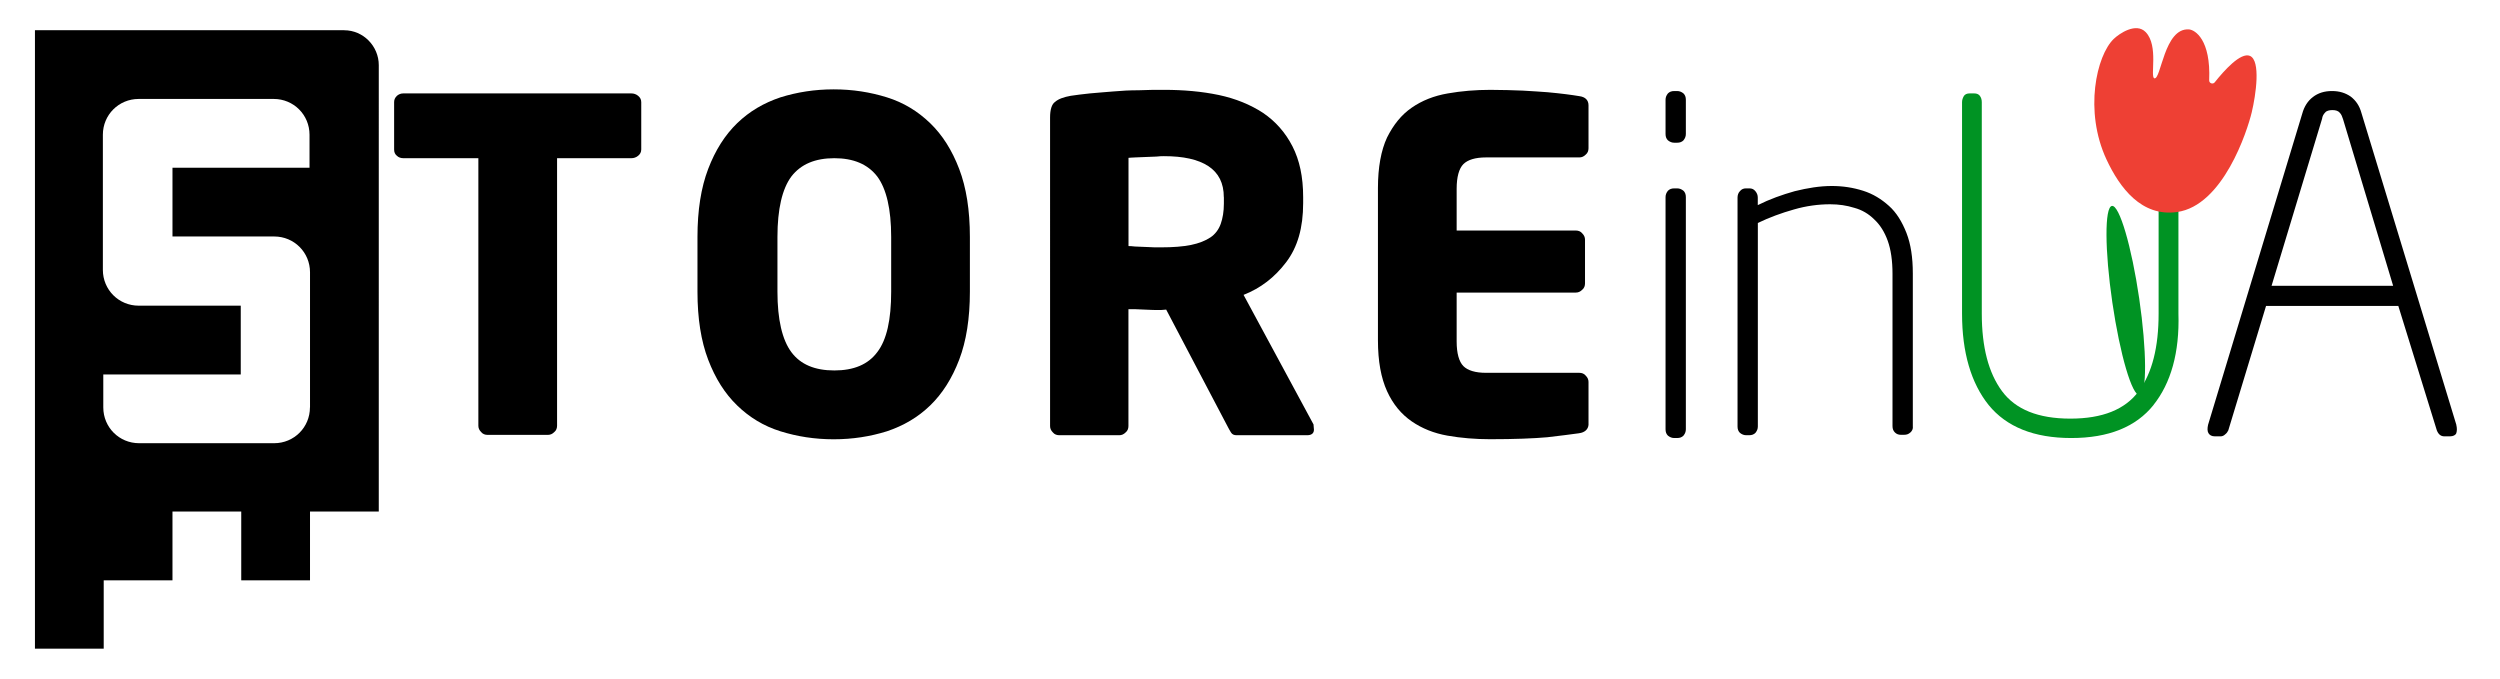
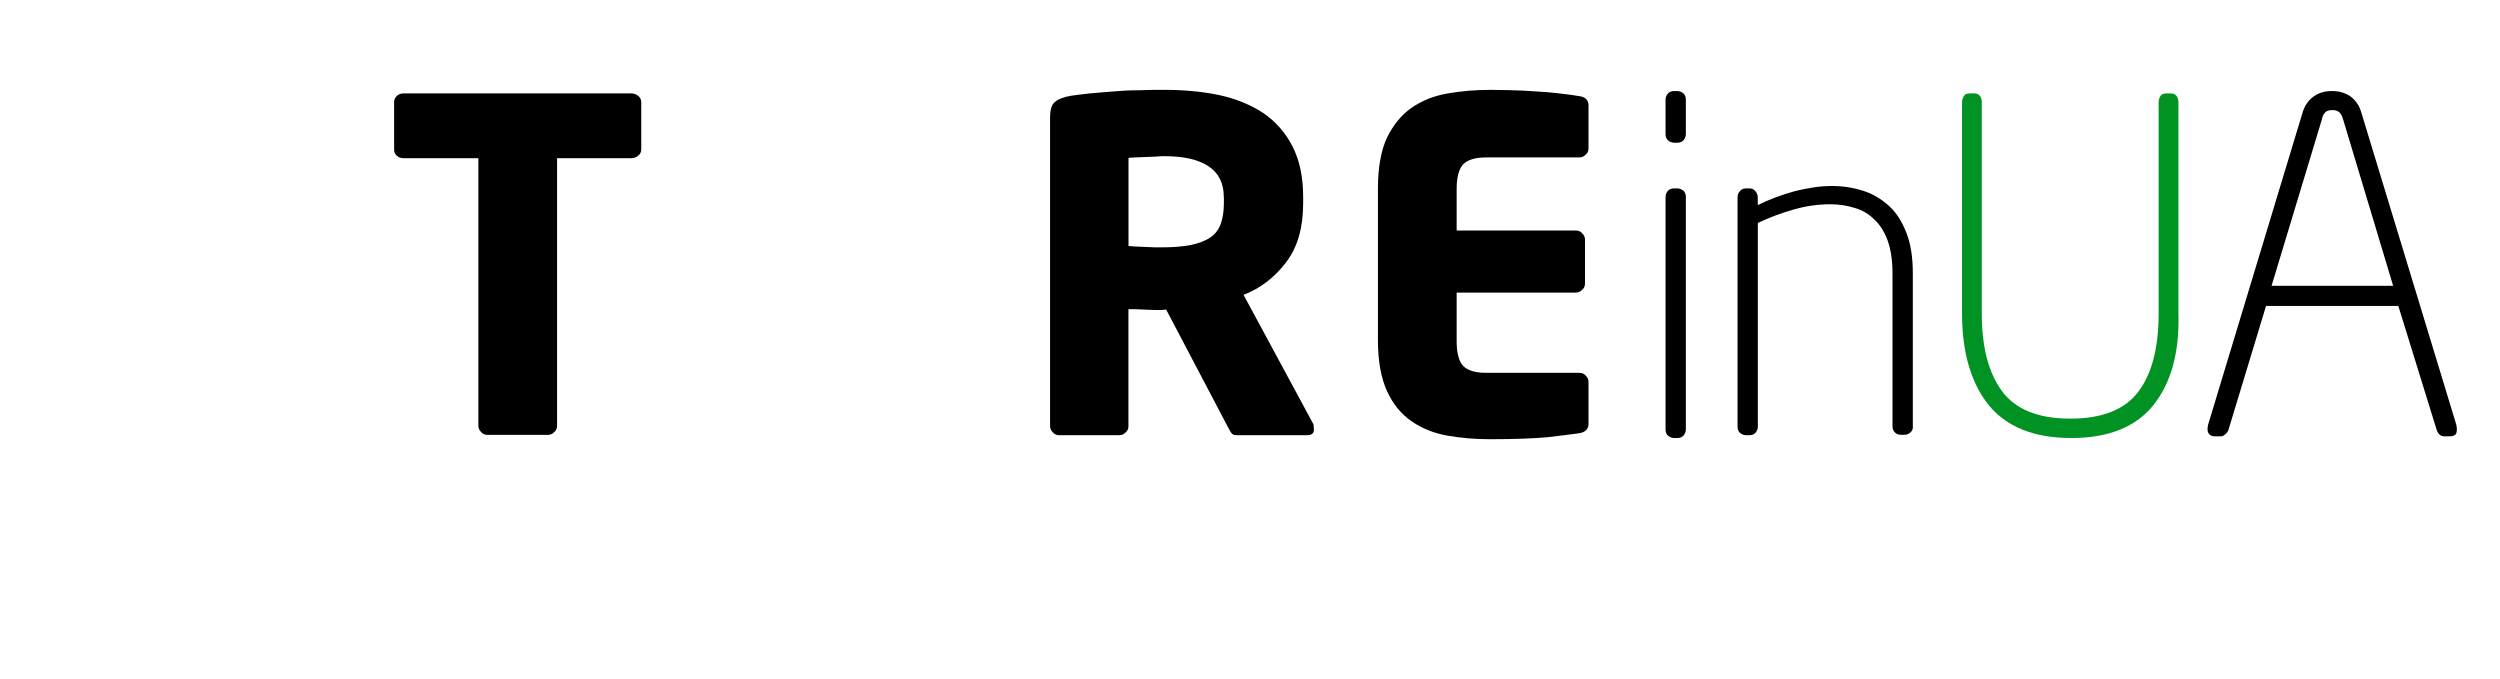
<svg xmlns="http://www.w3.org/2000/svg" id="_Шар_1" data-name="Шар 1" viewBox="0 0 357 97">
  <defs>
    <style>
      .cls-1 {
        fill: #009323;
      }

      .cls-1, .cls-2, .cls-3 {
        stroke-width: 0px;
      }

      .cls-2 {
        fill: #000;
      }

      .cls-3 {
        fill: #ee4034;
      }
    </style>
  </defs>
-   <path class="cls-2" d="M49.14,4.31H4.99v88.32h9.82v-9.76h9.82v-9.82h9.82v9.82h9.82v-9.82h9.82V9.31c0-2.72-2.21-4.99-4.94-4.99ZM44.26,58.18c0,2.84-2.27,5.11-5.11,5.11h-19.29c-2.84,0-5.11-2.27-5.11-5.11v-4.71h19.63v-9.82h-14.58c-2.84,0-5.11-2.27-5.11-5.11v-19.3c0-2.84,2.27-5.11,5.11-5.11h19.29c2.84,0,5.11,2.27,5.11,5.11v4.71h-19.57v9.82h14.53c2.84,0,5.11,2.27,5.11,5.11v19.3Z" />
  <path class="cls-2" d="M91.12,22.25c-.28.23-.62.34-.96.34h-10.61v38.2c0,.34-.11.68-.4.91-.28.28-.57.4-.91.4h-8.62c-.34,0-.68-.11-.91-.4-.28-.28-.4-.57-.4-.91V22.59h-10.72c-.34,0-.68-.11-.91-.34-.28-.23-.4-.51-.4-.91v-6.75c0-.34.11-.62.4-.91.28-.23.57-.34.91-.34h32.57c.34,0,.68.11.96.34.28.23.45.51.45.91v6.75c0,.4-.17.68-.45.91Z" />
-   <path class="cls-2" d="M138.5,41.66c0,3.8-.51,7.04-1.53,9.71-1.02,2.67-2.38,4.82-4.14,6.53-1.76,1.7-3.8,2.89-6.18,3.69-2.38.74-4.88,1.14-7.6,1.14s-5.22-.4-7.6-1.14c-2.38-.74-4.43-1.99-6.18-3.69-1.76-1.7-3.12-3.86-4.14-6.53-1.02-2.67-1.53-5.9-1.53-9.71v-7.83c0-3.8.51-7.04,1.53-9.71,1.02-2.67,2.38-4.82,4.14-6.53,1.76-1.7,3.8-2.89,6.18-3.69,2.38-.74,4.88-1.14,7.6-1.14s5.22.4,7.6,1.14c2.38.74,4.42,1.99,6.18,3.69,1.76,1.7,3.12,3.86,4.14,6.53,1.02,2.67,1.53,5.9,1.53,9.71v7.83ZM127.26,33.83c0-3.97-.68-6.87-1.99-8.63-1.36-1.76-3.4-2.61-6.13-2.61s-4.77.85-6.13,2.61c-1.31,1.76-1.99,4.65-1.99,8.63v7.83c0,3.97.68,6.87,1.99,8.63,1.31,1.76,3.35,2.61,6.13,2.61s4.82-.85,6.13-2.61c1.36-1.76,1.99-4.65,1.99-8.63v-7.83Z" />
  <path class="cls-2" d="M187.63,61.36c0,.51-.34.79-.96.79h-10.1c-.34,0-.62-.11-.79-.4-.17-.28-.34-.57-.51-.91l-8.74-16.63-.74.06c-.68,0-1.48,0-2.38-.06-.91-.06-1.65-.06-2.27-.06v16.69c0,.34-.11.68-.4.91-.28.28-.57.4-.91.4h-8.57c-.34,0-.68-.11-.91-.4-.28-.28-.4-.57-.4-.91V16.8c0-1.14.23-1.93.74-2.27.45-.4,1.25-.68,2.21-.85.74-.11,1.65-.23,2.72-.34,1.08-.11,2.16-.17,3.35-.28,1.19-.11,2.38-.17,3.63-.17,1.25-.06,2.44-.06,3.63-.06,2.78,0,5.39.23,7.83.74,2.38.51,4.48,1.36,6.3,2.55,1.76,1.19,3.18,2.78,4.2,4.77,1.02,1.99,1.53,4.37,1.53,7.26v.85c0,3.52-.79,6.3-2.44,8.46-1.64,2.16-3.63,3.69-6.07,4.65l9.99,18.5c0,.28.06.51.06.74ZM174.76,28.15c0-1.99-.74-3.46-2.21-4.43-1.48-.96-3.57-1.42-6.35-1.42-.23,0-.57,0-1.08.06-.51,0-1.02.06-1.53.06s-1.02.06-1.48.06-.79.06-.96.06v12.6c.17,0,.45,0,.91.06.45,0,.91.06,1.42.06s.96.06,1.42.06h.91c1.7,0,3.12-.11,4.26-.34,1.13-.23,2.1-.62,2.78-1.08.68-.45,1.19-1.14,1.47-1.93.28-.79.45-1.76.45-2.89v-.91Z" />
  <path class="cls-2" d="M225.48,61.87c-1.13.17-2.67.34-4.54.57-1.93.17-4.65.28-8.17.28-2.1,0-4.14-.17-6.07-.51-1.93-.34-3.63-1.02-5.11-2.04-1.48-1.02-2.67-2.44-3.52-4.31s-1.3-4.26-1.3-7.27v-21.74c0-2.95.45-5.39,1.3-7.21.91-1.82,2.04-3.24,3.52-4.26,1.47-1.02,3.18-1.7,5.16-2.04,1.93-.34,3.97-.51,6.07-.51,1.76,0,3.29.06,4.65.11,1.36.06,2.5.17,3.52.23,1.02.11,1.87.17,2.61.28.74.11,1.36.17,1.93.28.85.11,1.31.57,1.31,1.31v6.13c0,.34-.11.68-.4.91-.28.28-.57.4-.91.4h-13.33c-1.53,0-2.61.34-3.23.96-.62.62-.96,1.82-.96,3.52v5.96h17.02c.34,0,.68.11.91.4.28.28.4.57.4.91v6.24c0,.34-.11.68-.4.91-.28.28-.57.4-.91.4h-17.02v6.98c0,1.7.34,2.89.96,3.52.62.62,1.7.96,3.23.96h13.33c.34,0,.68.11.91.4.28.28.4.57.4.91v6.13c-.06.62-.51,1.08-1.36,1.19Z" />
  <path class="cls-2" d="M240.74,19.13c0,.34-.11.62-.34.91-.23.23-.51.34-.91.34h-.4c-.34,0-.62-.11-.91-.34-.23-.23-.34-.51-.34-.91v-4.88c0-.34.11-.62.34-.91.23-.23.51-.34.91-.34h.4c.34,0,.62.11.91.34.23.23.34.51.34.91v4.88ZM240.74,61.3c0,.34-.11.62-.34.91-.23.23-.51.34-.91.34h-.4c-.34,0-.62-.11-.91-.34-.23-.23-.34-.51-.34-.91V28.15c0-.34.11-.62.34-.91.23-.23.51-.34.91-.34h.4c.34,0,.62.11.91.34.23.23.34.51.34.91v33.15Z" />
  <path class="cls-2" d="M272.8,61.75c-.23.23-.51.34-.91.34h-.45c-.34,0-.62-.11-.85-.34-.23-.23-.34-.51-.34-.91v-21.74c0-1.87-.23-3.46-.68-4.71-.45-1.25-1.08-2.27-1.93-3.06-.79-.79-1.76-1.36-2.84-1.65-1.08-.34-2.21-.51-3.46-.51-1.65,0-3.4.23-5.16.74-1.81.51-3.52,1.14-5.16,1.93v29.06c0,.34-.11.62-.34.91-.23.23-.51.34-.91.34h-.4c-.34,0-.62-.11-.91-.34-.23-.23-.34-.51-.34-.91V28.21c0-.34.11-.68.34-.91.23-.28.51-.4.85-.4h.51c.34,0,.62.11.85.4.23.28.34.57.34.91v1.08c1.7-.85,3.46-1.48,5.28-1.99,1.82-.45,3.57-.74,5.28-.74,1.59,0,3.06.23,4.48.68,1.42.45,2.61,1.19,3.69,2.16,1.08.96,1.87,2.27,2.5,3.86.62,1.59.91,3.52.91,5.79v21.8c.06.4-.11.68-.34.91Z" />
  <path class="cls-1" d="M307.52,57.84c-2.5,3.12-6.41,4.71-11.74,4.71s-9.25-1.59-11.8-4.71c-2.5-3.12-3.8-7.49-3.8-13.05V14.59c0-.34.11-.62.28-.91.17-.23.45-.34.79-.34h.68c.34,0,.62.11.79.34.17.23.28.51.28.91v30.2c0,4.77.96,8.46,2.89,11.07,1.93,2.61,5.16,3.92,9.76,3.92s7.83-1.31,9.76-3.92c1.93-2.61,2.84-6.3,2.84-11.07V14.59c0-.34.11-.62.28-.91.17-.23.45-.34.79-.34h.68c.34,0,.62.11.8.34.17.23.28.51.28.91v30.2c.17,5.56-1.08,9.93-3.57,13.05Z" />
  <path class="cls-2" d="M350.76,60.67c.11.45.11.85,0,1.19-.11.28-.45.45-.91.45h-.79c-.51,0-.85-.28-1.08-.85l-5.5-17.77h-18.89l-5.39,17.77c-.11.23-.23.4-.45.57-.17.17-.4.28-.62.28h-.85c-.45,0-.74-.17-.91-.45-.17-.28-.17-.68-.06-1.19l13.45-44.44c.28-1.02.79-1.82,1.53-2.38.74-.57,1.64-.85,2.72-.85s1.93.28,2.67.79c.74.57,1.25,1.31,1.53,2.33l13.56,44.56ZM334.59,17.03c-.11-.34-.23-.68-.45-.91-.23-.28-.57-.4-1.08-.4-.45,0-.85.11-1.02.34-.23.23-.4.51-.45.91l-7.21,23.84h17.36l-7.15-23.78Z" />
-   <path class="cls-3" d="M307.63,11.18c.98.29,1.39-7.26,4.97-6.98.84.07,3.12,1.44,2.87,7.26-.02.43.52.63.79.3,1.31-1.65,3.7-4.34,5.03-3.78,1.57.67.85,5.57.26,8.05-.64,2.68-4.09,13.34-10.68,14.25-5.06.7-8.16-3.44-10.06-7.5-3.23-6.93-1.43-14.85,1.03-17.22.81-.78,3.19-2.39,4.56-.98,1.89,1.95.6,6.41,1.24,6.6Z" />
-   <ellipse class="cls-1" cx="303.56" cy="42.89" rx="1.94" ry="13.65" transform="translate(-3.01 44.4) rotate(-8.32)" />
</svg>